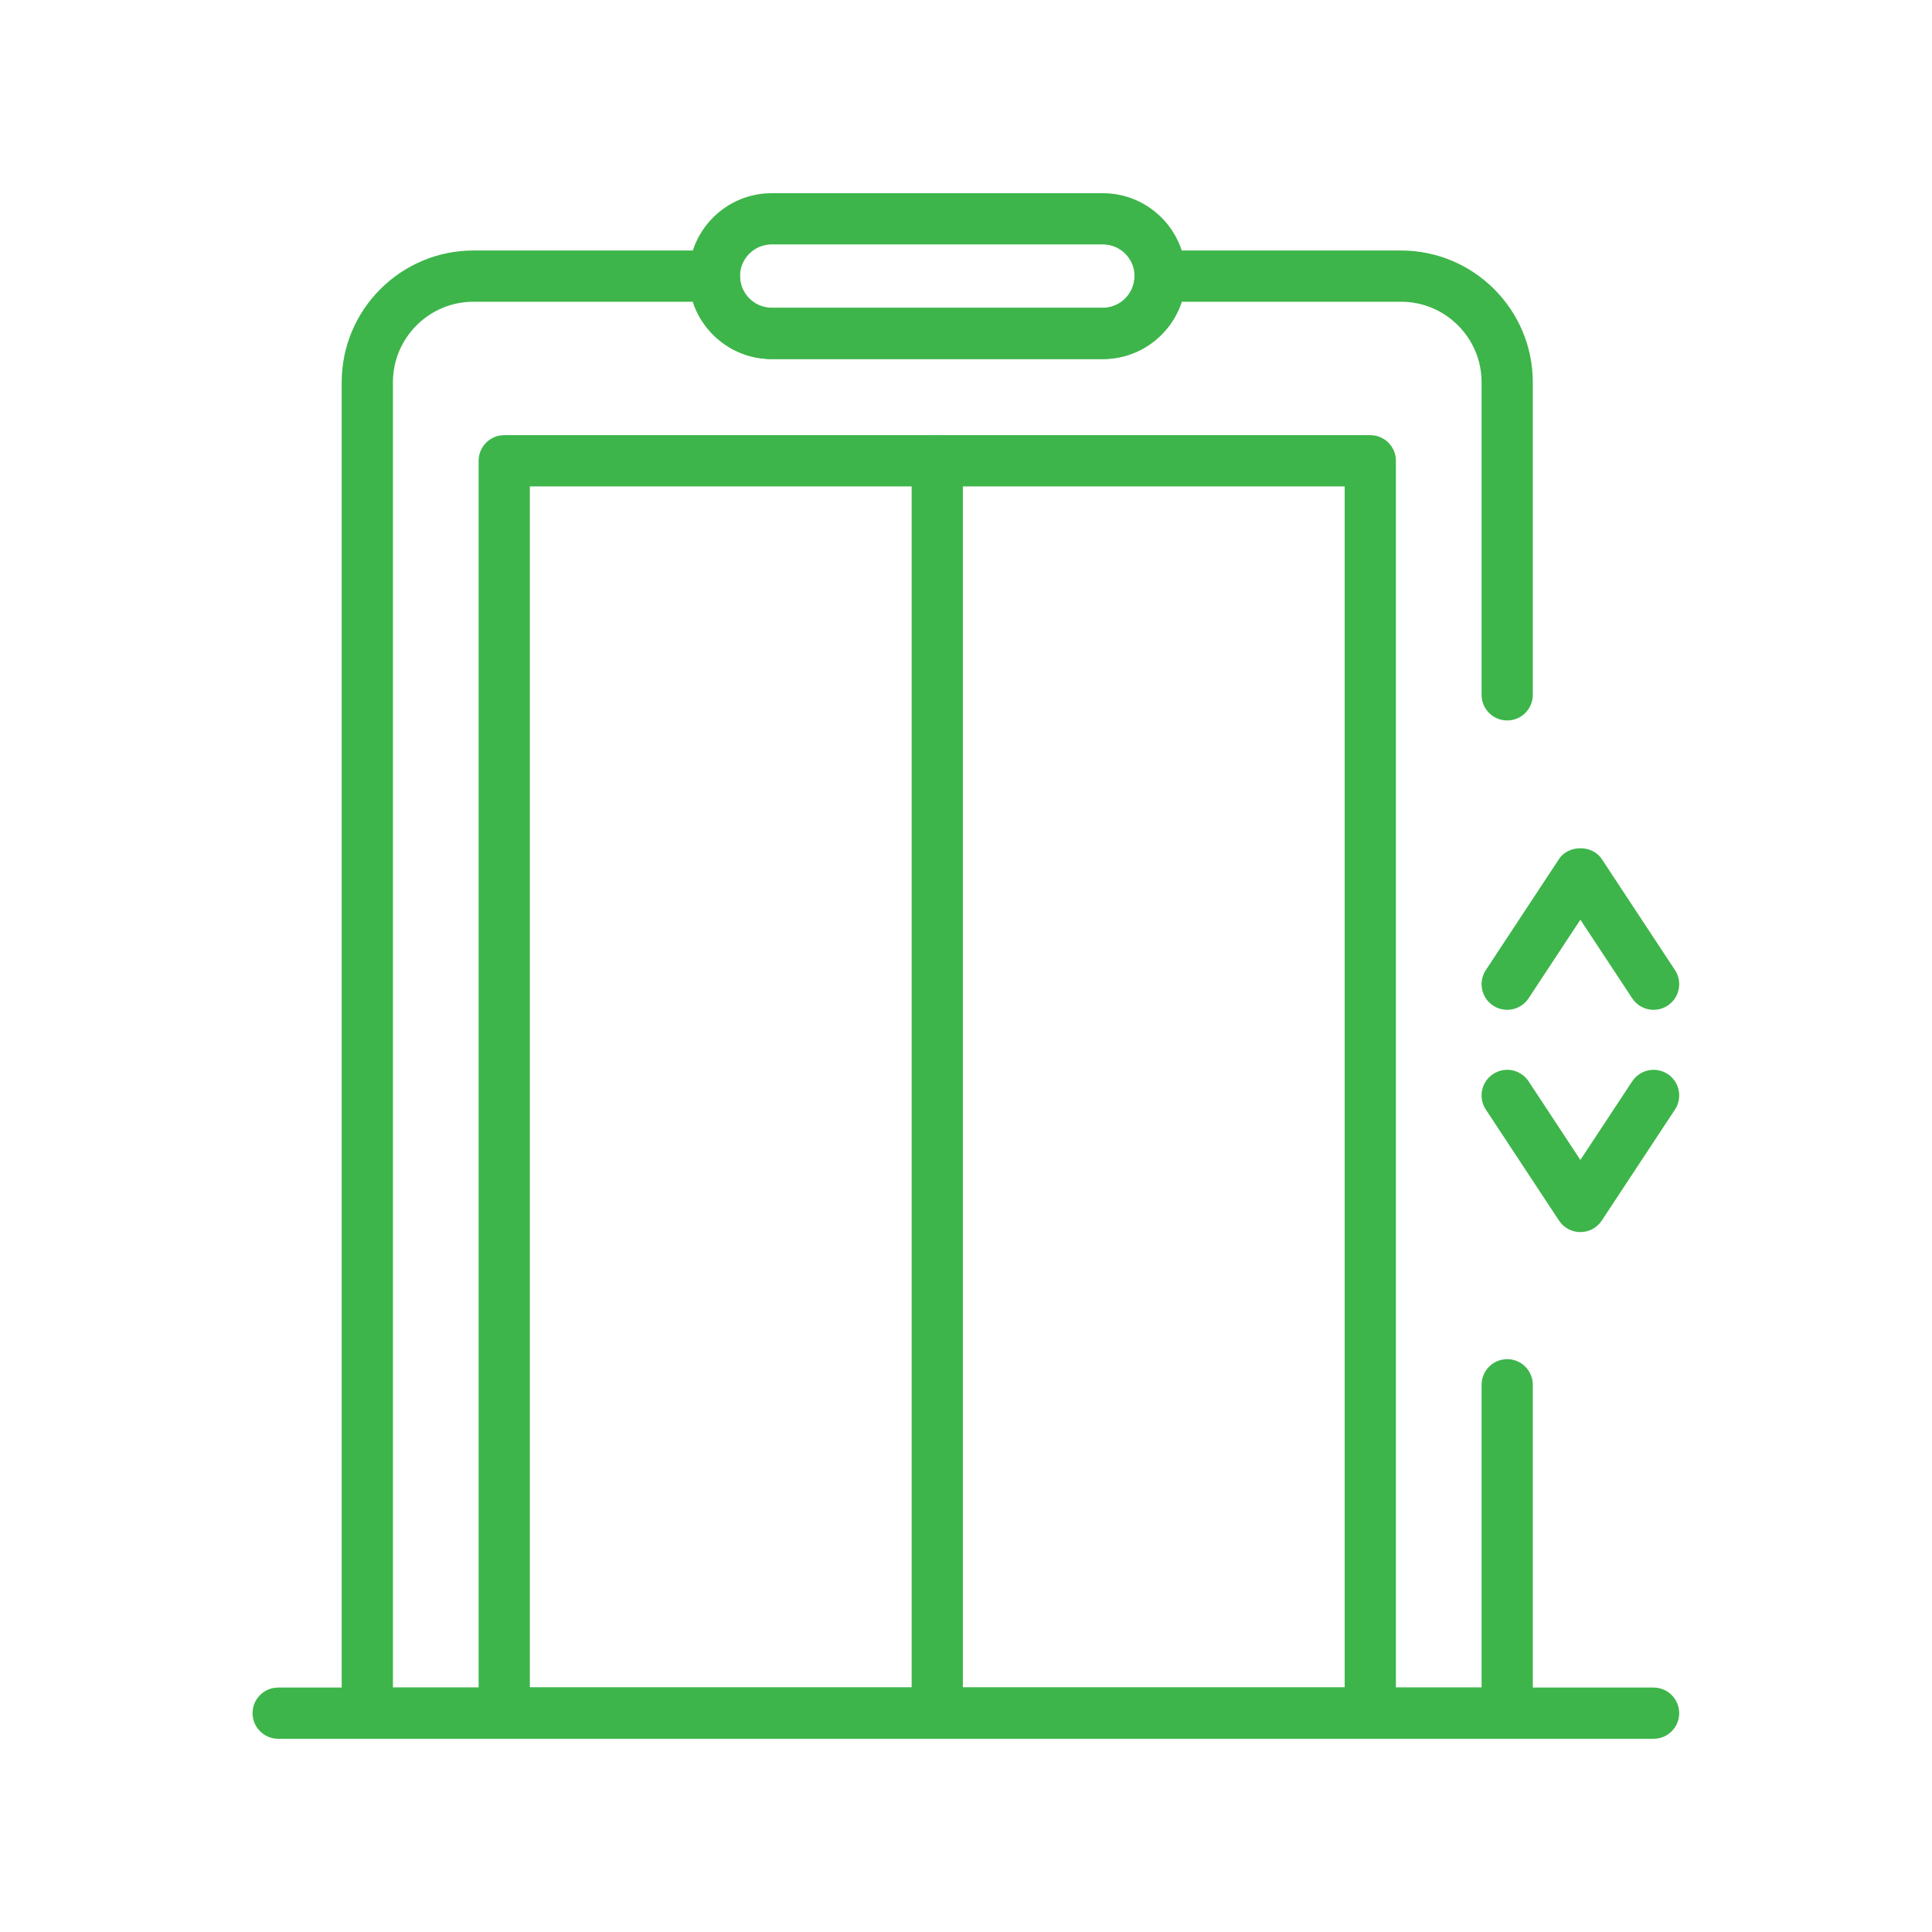
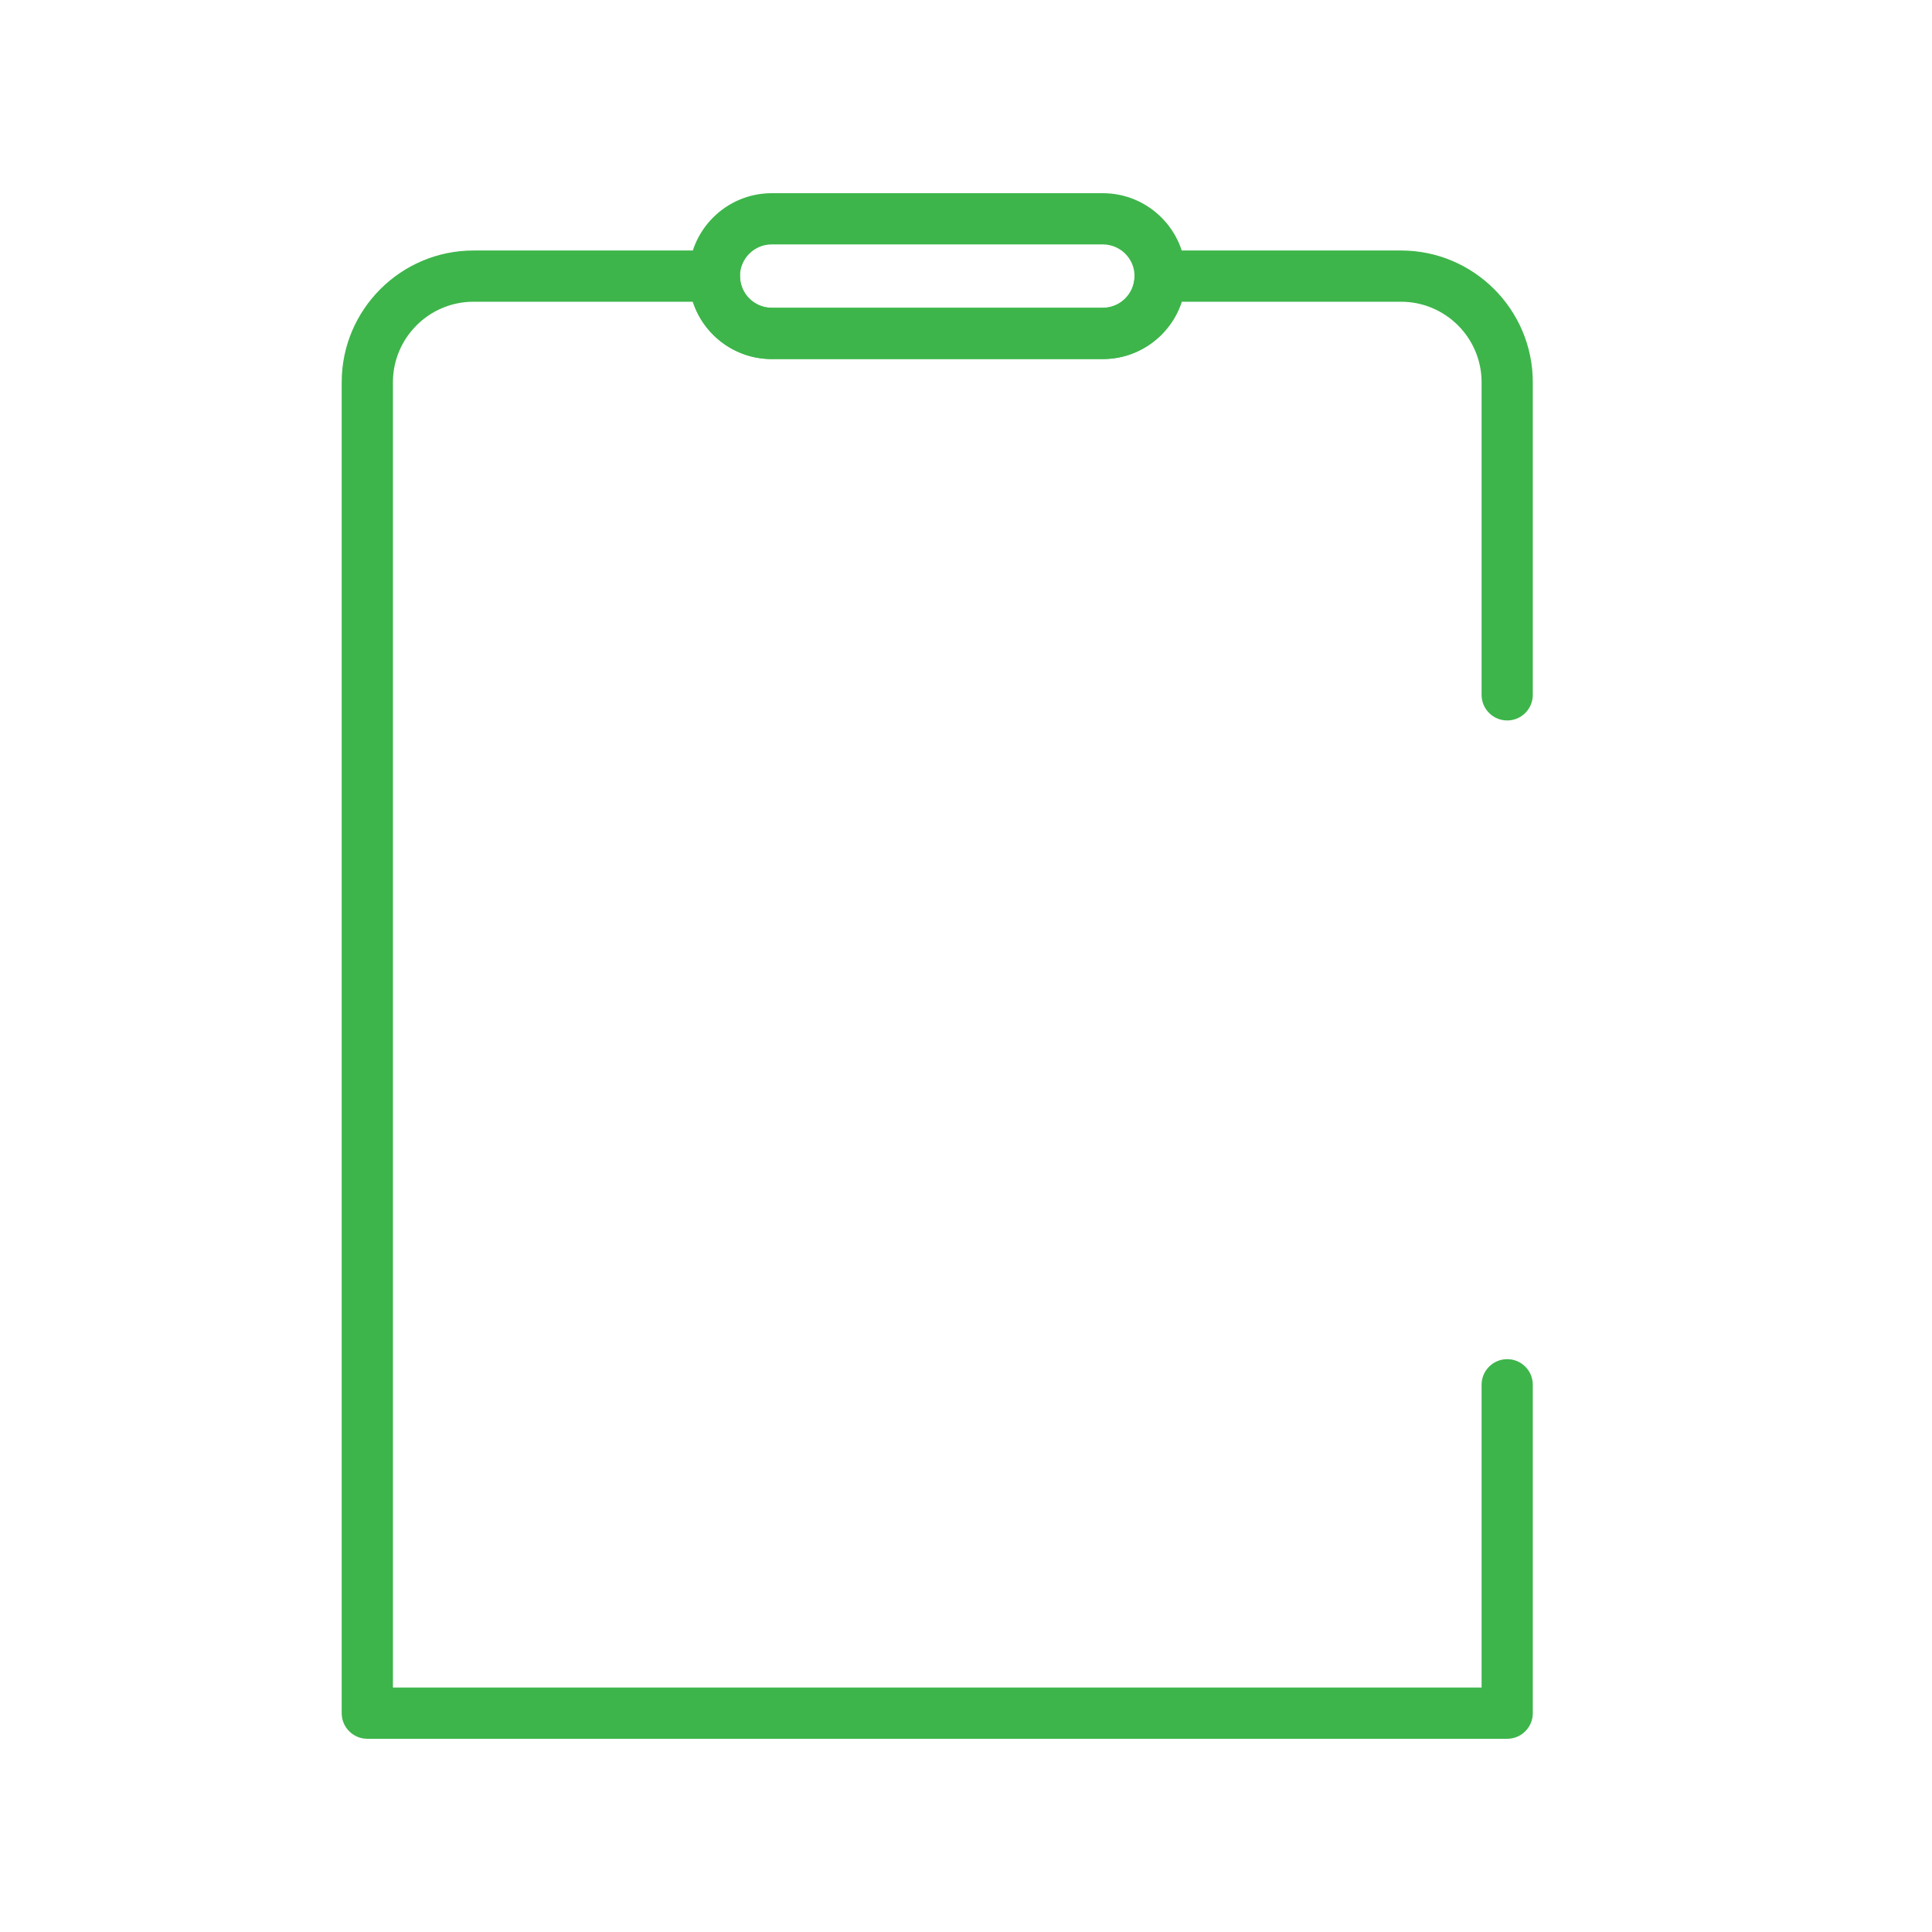
<svg xmlns="http://www.w3.org/2000/svg" width="1000" height="1000" viewBox="0 0 1000 1000" version="1.1" xml:space="preserve" style="fill-rule:evenodd;clip-rule:evenodd;stroke-linejoin:round;stroke-miterlimit:2;">
  <style>
:root {
--color1: 61,181,74;
}
</style>
  <g transform="matrix(1,0,0,1,-162.851,99.384)">
    <g transform="matrix(11.338,0,0,11.338,-3035.6,-6.368)">
-       <path d="M357.59,37.896C357.21,37.896 356.837,37.711 356.613,37.37L354.247,33.782L351.883,37.37C351.528,37.909 350.802,38.058 350.263,37.703C349.723,37.347 349.574,36.622 349.93,36.083L353.271,31.013C353.703,30.357 354.79,30.356 355.224,31.013L358.566,36.083C358.921,36.622 358.772,37.347 358.232,37.702C358.034,37.833 357.811,37.896 357.59,37.896Z" style="fill:rgb(61,181,74);fill-rule:nonzero;" />
-     </g>
+       </g>
    <g transform="matrix(11.338,0,0,11.338,-3035.6,-6.368)">
-       <path d="M354.247,48.043C353.854,48.043 353.487,47.845 353.271,47.517L349.93,42.448C349.574,41.908 349.723,41.183 350.263,40.828C350.802,40.472 351.528,40.622 351.883,41.161L354.247,44.749L356.613,41.161C356.968,40.622 357.693,40.472 358.232,40.828C358.772,41.183 358.921,41.909 358.566,42.448L355.224,47.517C355.007,47.846 354.64,48.043 354.247,48.043Z" style="fill:rgb(61,181,74);fill-rule:nonzero;" />
-     </g>
+       </g>
    <g transform="matrix(11.338,0,0,11.338,-3035.6,-6.368)">
-       <path d="M306.289,68.836L343.487,68.836L343.487,14.001L306.289,14.001L306.289,68.836ZM344.657,71.174L305.119,71.174C304.474,71.174 303.95,70.651 303.95,70.005L303.95,12.832C303.95,12.186 304.474,11.662 305.119,11.662L344.657,11.662C345.302,11.662 345.825,12.186 345.825,12.832L345.825,70.005C345.825,70.651 345.302,71.174 344.657,71.174Z" style="fill:rgb(61,181,74);fill-rule:nonzero;" />
-     </g>
+       </g>
    <g transform="matrix(11.338,0,0,11.338,-3035.6,-6.368)">
-       <path d="M324.888,71.174C324.241,71.174 323.718,70.651 323.718,70.005L323.718,12.832C323.718,12.186 324.241,11.662 324.888,11.662C325.533,11.662 326.057,12.186 326.057,12.832L326.057,70.005C326.057,70.651 325.533,71.174 324.888,71.174Z" style="fill:rgb(61,181,74);fill-rule:nonzero;" />
-     </g>
+       </g>
    <g transform="matrix(11.338,0,0,11.338,-3035.6,-6.368)">
-       <path d="M357.589,71.174L294.799,71.174C294.154,71.174 293.63,70.651 293.63,70.005C293.63,69.359 294.154,68.836 294.799,68.836L357.589,68.836C358.235,68.836 358.758,69.359 358.758,70.005C358.758,70.651 358.235,71.174 357.589,71.174Z" style="fill:rgb(61,181,74);fill-rule:nonzero;" />
-     </g>
+       </g>
    <g transform="matrix(11.338,0,0,11.338,-3035.6,-6.368)">
      <path d="M350.907,71.174L298.869,71.174C298.223,71.174 297.699,70.651 297.699,70.005L297.699,9.246C297.699,5.93 300.399,3.232 303.715,3.232L314.713,3.232C315.359,3.232 315.882,3.756 315.882,4.401C315.882,5.2 316.532,5.848 317.328,5.848L332.447,5.848C333.244,5.848 333.894,5.2 333.894,4.401C333.894,3.756 334.417,3.232 335.063,3.232L346.062,3.232C349.378,3.232 352.075,5.93 352.075,9.246L352.075,23.516C352.075,24.162 351.552,24.686 350.907,24.686C350.26,24.686 349.737,24.162 349.737,23.516L349.737,9.246C349.737,7.22 348.088,5.571 346.062,5.571L336.048,5.571C335.554,7.088 334.126,8.187 332.447,8.187L317.328,8.187C315.65,8.187 314.223,7.088 313.729,5.571L303.715,5.571C301.688,5.571 300.038,7.22 300.038,9.246L300.038,68.836L349.737,68.836L349.737,55.013C349.737,54.368 350.26,53.844 350.907,53.844C351.552,53.844 352.075,54.368 352.075,55.013L352.075,70.005C352.075,70.651 351.552,71.174 350.907,71.174Z" style="fill:rgb(61,181,74);fill-rule:nonzero;" />
    </g>
    <g transform="matrix(11.338,0,0,11.338,-3035.6,-6.368)">
      <path d="M317.329,2.954C316.533,2.954 315.882,3.603 315.882,4.401C315.882,5.2 316.533,5.848 317.329,5.848L332.447,5.848C333.244,5.848 333.894,5.2 333.894,4.401C333.894,3.603 333.244,2.954 332.447,2.954L317.329,2.954ZM332.447,8.187L317.329,8.187C315.242,8.187 313.544,6.489 313.544,4.401C313.544,2.314 315.242,0.616 317.329,0.616L332.447,0.616C334.534,0.616 336.233,2.314 336.233,4.401C336.233,6.489 334.534,8.187 332.447,8.187Z" style="fill:rgb(61,181,74);fill-rule:nonzero;" />
    </g>
  </g>
</svg>